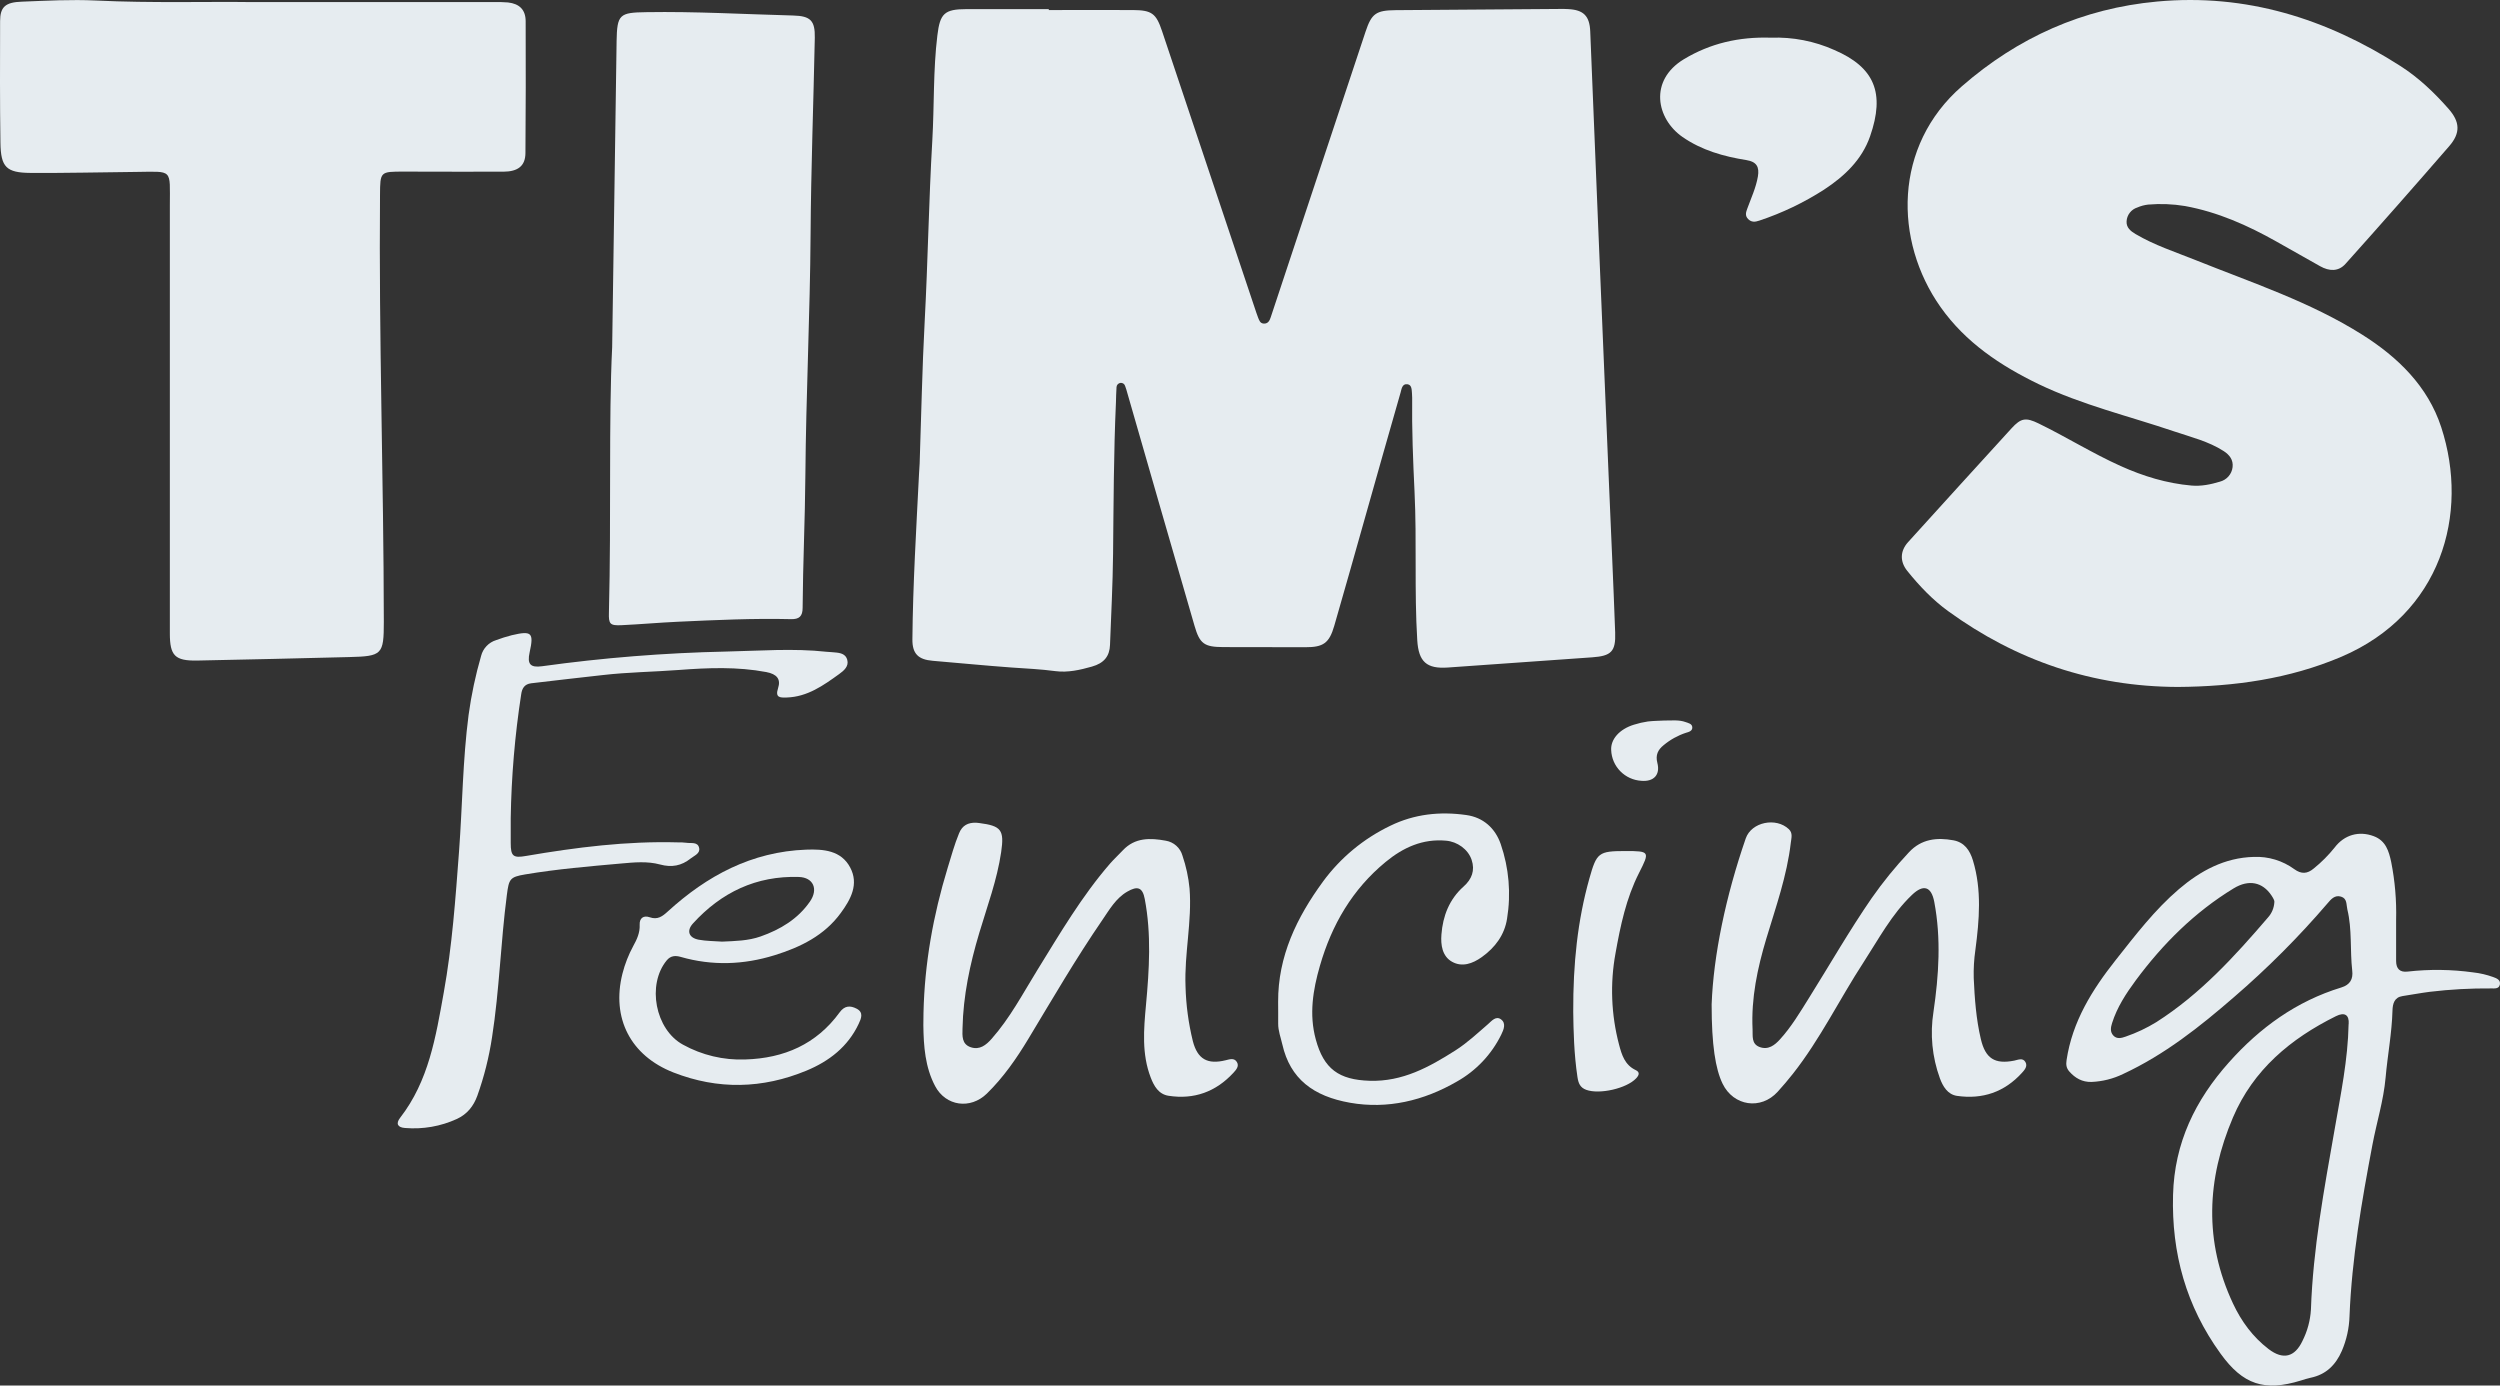
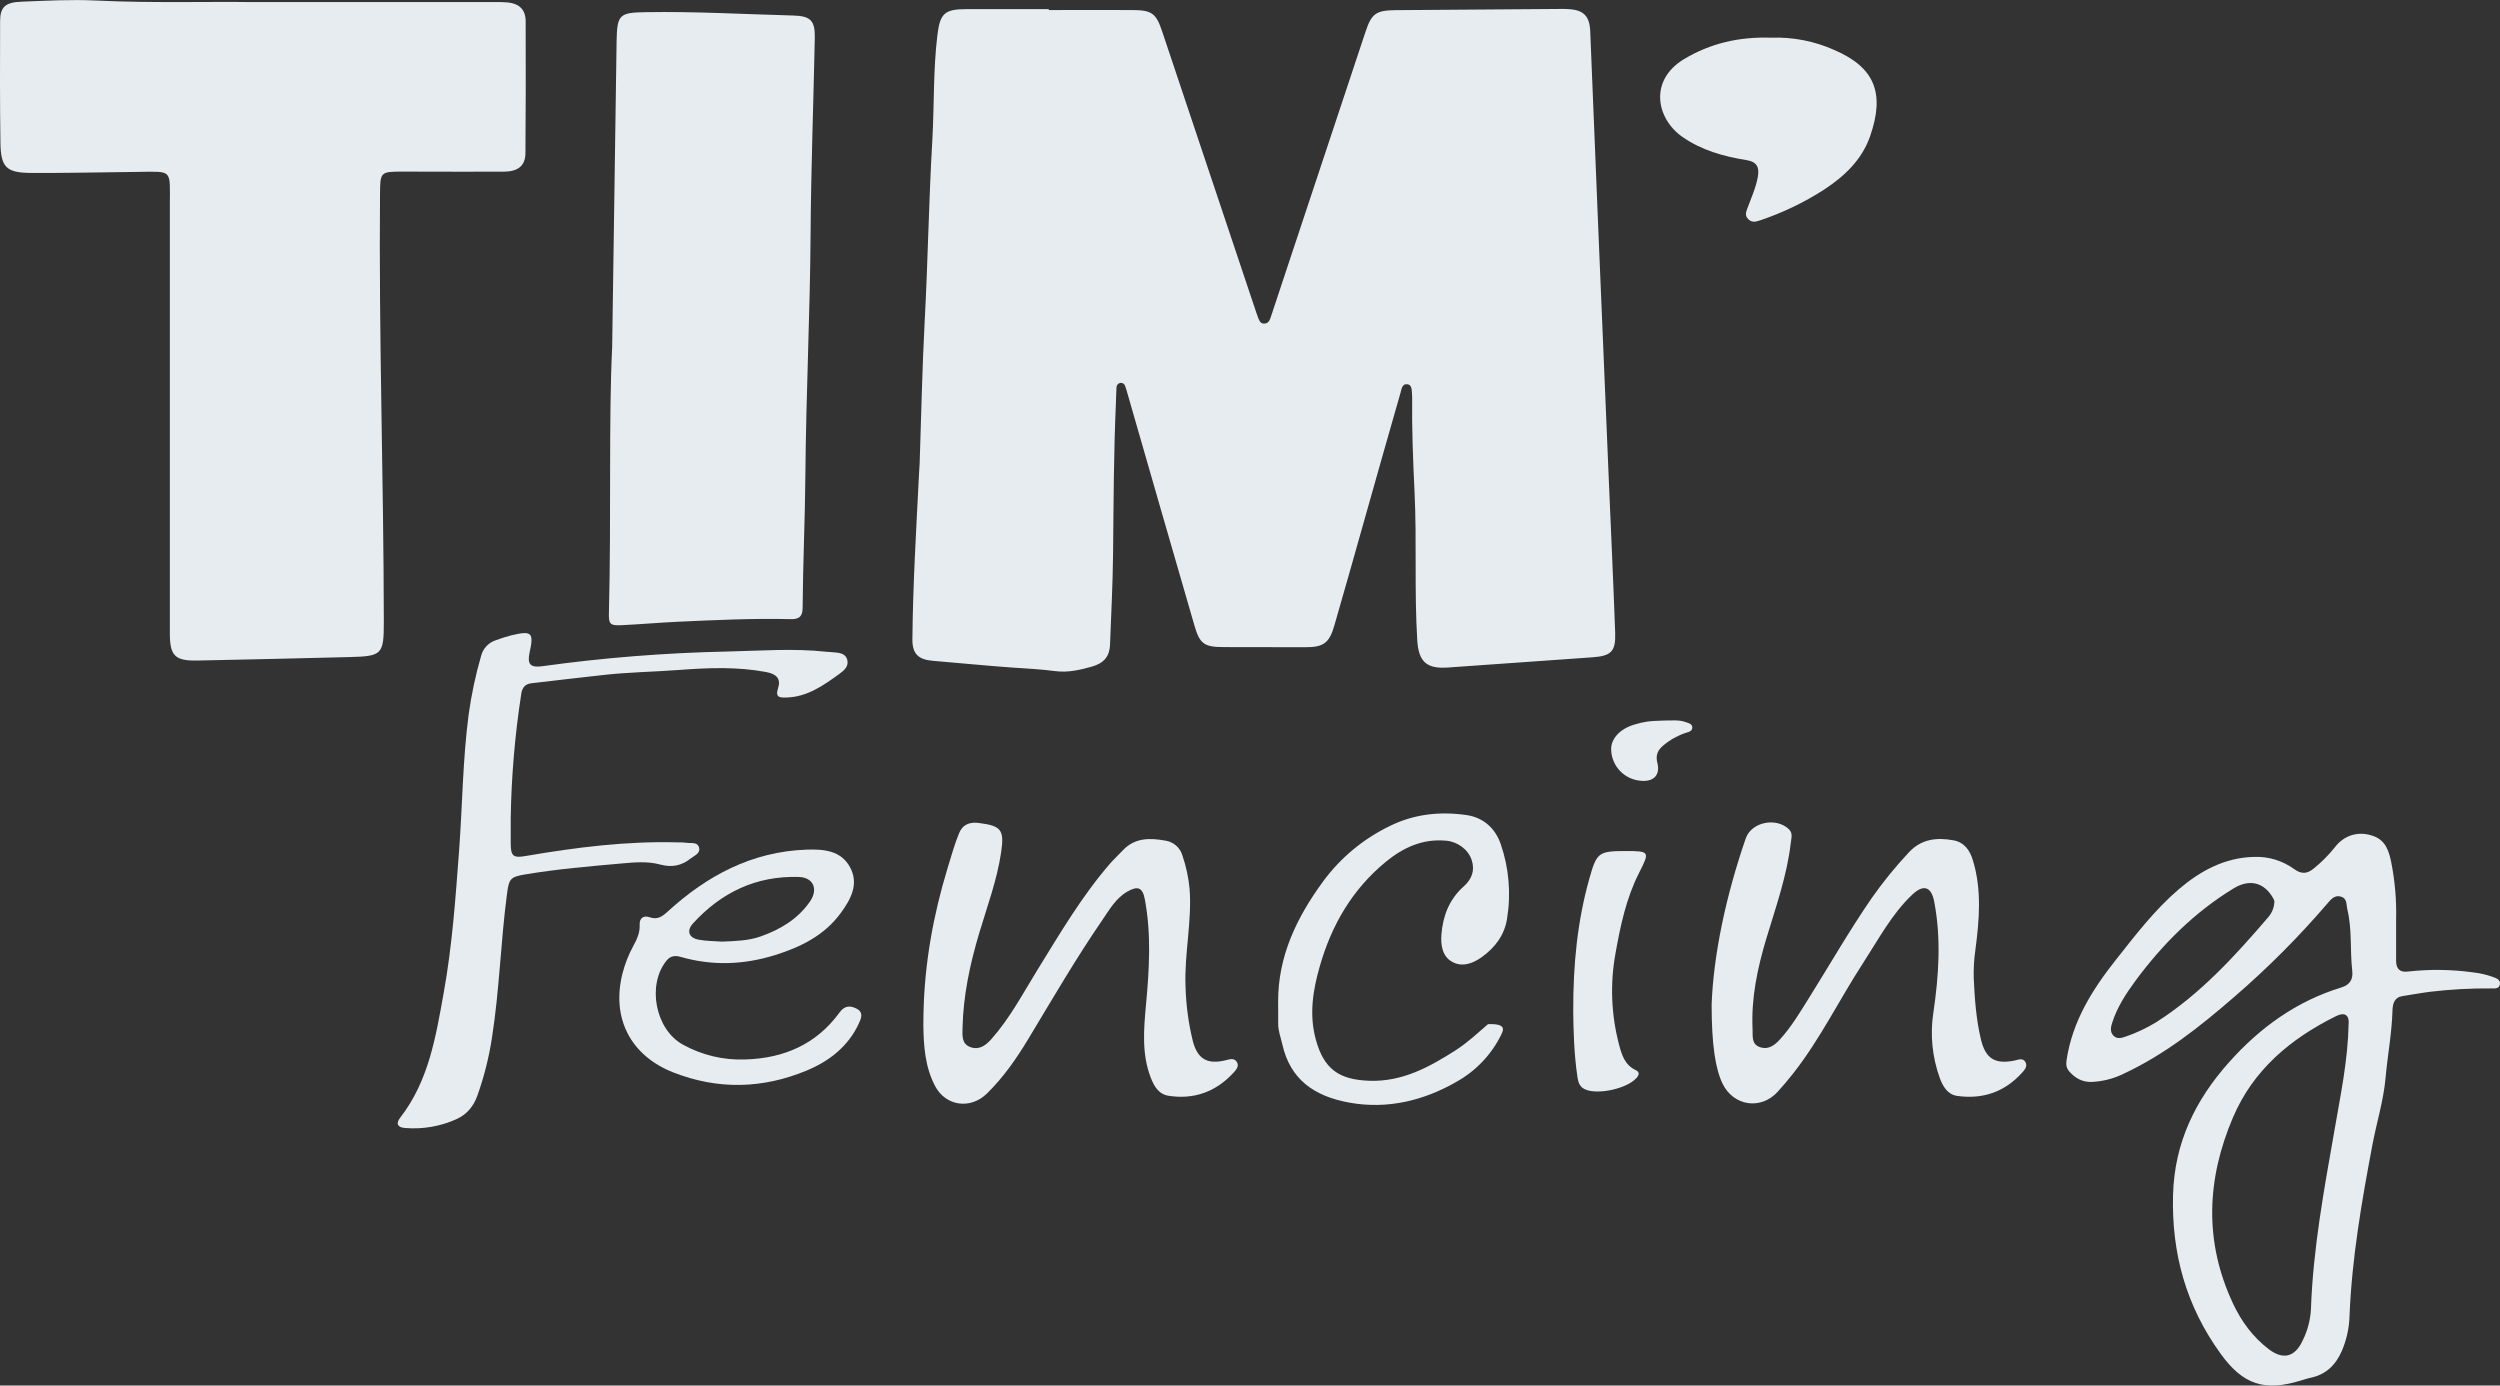
<svg xmlns="http://www.w3.org/2000/svg" width="249" height="138" viewBox="0 0 249 138" fill="none">
  <rect x="0" y="0" width="249" height="138" fill="#333333" stroke="none" />
  <g id="Layer 2">
    <g id="Layer 1">
      <path id="Vector" d="M104.459 1.001C107.255 1.001 110.054 0.987 112.85 1.001C114.722 1.014 115.155 1.349 115.738 3.092L125.124 31.125C125.178 31.286 125.231 31.449 125.296 31.605C125.411 31.887 125.498 32.217 125.882 32.23C126.305 32.246 126.458 31.925 126.568 31.59C127.201 29.689 127.831 27.787 128.46 25.882C130.976 18.301 133.494 10.722 136.012 3.145C136.61 1.352 137.054 1.03 139 1.012C144.491 0.962 149.983 0.922 155.476 0.891C155.716 0.891 155.954 0.891 156.192 0.907C157.726 0.983 158.326 1.595 158.387 3.125C158.653 9.677 158.92 16.23 159.189 22.782C159.536 31.167 159.888 39.551 160.243 47.933C160.455 52.957 160.69 57.979 160.871 63.003C160.939 64.894 160.479 65.335 158.587 65.469C153.795 65.81 149.002 66.148 144.208 66.485C142.098 66.633 141.291 65.922 141.159 63.769C140.857 58.845 141.124 53.911 140.888 48.987C140.739 45.864 140.613 42.741 140.652 39.614C140.654 39.478 140.649 39.342 140.635 39.207C140.599 38.845 140.635 38.343 140.197 38.273C139.652 38.188 139.599 38.742 139.496 39.105C138.344 43.122 137.201 47.142 136.069 51.163C135.013 54.889 133.97 58.62 132.89 62.339C132.391 64.059 131.8 64.466 130.021 64.463C127.295 64.463 124.57 64.463 121.833 64.45C119.945 64.441 119.494 64.124 118.976 62.337C116.734 54.605 114.501 46.87 112.278 39.131C112.219 38.901 112.147 38.674 112.064 38.452C112.038 38.352 111.976 38.264 111.89 38.206C111.804 38.148 111.7 38.123 111.597 38.135C111.493 38.149 111.398 38.198 111.326 38.274C111.255 38.35 111.213 38.448 111.206 38.551C111.164 39.059 111.171 39.569 111.148 40.078C110.921 45.103 110.915 50.135 110.862 55.164C110.83 58.188 110.672 61.209 110.557 64.231C110.515 65.357 109.968 66.052 108.751 66.394C107.57 66.728 106.358 67.008 105.117 66.845C103.663 66.651 102.198 66.583 100.737 66.483C98.12 66.293 95.511 66.034 92.896 65.815C91.459 65.694 90.861 65.111 90.875 63.677C90.926 58.173 91.262 52.682 91.535 47.187C91.551 46.847 91.586 46.508 91.597 46.17C91.76 41.45 91.846 36.727 92.098 32.012C92.42 26.007 92.509 19.993 92.858 13.995C93.059 10.504 92.936 6.997 93.363 3.516C93.626 1.361 94.043 0.909 96.27 0.909L104.459 0.909V1.001Z" fill="#E6ECF0" />
-       <path id="Vector_2" d="M216.92 68.42C208.461 68.395 200.845 65.817 194.023 60.86C192.475 59.733 191.158 58.347 189.96 56.857C189.215 55.926 189.246 54.88 190.046 53.994C193.472 50.211 196.905 46.434 200.345 42.665C201.289 41.633 201.765 41.553 203.048 42.178C205.804 43.521 208.412 45.152 211.212 46.414C213.467 47.43 215.802 48.145 218.274 48.362C219.235 48.447 220.184 48.252 221.094 47.977C221.428 47.892 221.729 47.708 221.956 47.45C222.184 47.191 222.327 46.87 222.366 46.528C222.451 45.804 222.055 45.299 221.476 44.926C219.964 43.954 218.232 43.537 216.555 42.971C212.039 41.441 207.376 40.336 203.055 38.263C199.239 36.42 195.772 34.108 193.282 30.587C188.612 23.977 188.586 14.534 195.397 8.599C200.985 3.729 207.432 0.838 214.841 0.154C223.705 -0.667 231.694 1.846 239.073 6.57C240.89 7.732 242.45 9.218 243.871 10.833C245.021 12.14 245.081 13.243 243.943 14.556C240.534 18.489 237.093 22.395 233.618 26.273C232.906 27.075 231.983 27.019 231.092 26.519C229.638 25.704 228.185 24.877 226.731 24.057C223.867 22.444 220.891 21.117 217.627 20.521C216.414 20.32 215.181 20.271 213.956 20.376C213.584 20.419 213.22 20.517 212.877 20.666C212.58 20.76 212.319 20.941 212.129 21.186C211.938 21.43 211.826 21.727 211.808 22.036C211.766 22.654 212.204 23.021 212.688 23.304C214.576 24.424 216.658 25.094 218.684 25.907C224.318 28.167 230.109 30.071 235.27 33.33C238.815 35.562 241.812 38.463 243.146 42.547C245.977 51.208 243.131 61.175 233.2 65.415C228.003 67.623 222.535 68.38 216.92 68.42Z" fill="#E6ECF0" />
      <path id="Vector_3" d="M25.113 0.208L49.063 0.208C49.575 0.191 50.088 0.203 50.599 0.244C51.734 0.373 52.348 0.968 52.356 2.102C52.375 6.484 52.368 10.87 52.334 15.258C52.321 16.526 51.593 17.094 50.132 17.101C46.821 17.116 43.511 17.092 40.201 17.092C37.864 17.092 37.867 17.092 37.849 19.399C37.727 33.576 38.213 47.748 38.229 61.924C38.229 65.203 38.065 65.364 34.776 65.444C29.728 65.563 24.68 65.701 19.632 65.791C17.422 65.829 16.917 65.302 16.917 63.097C16.917 48.887 16.917 34.676 16.917 20.465C16.917 16.772 17.259 17.088 13.586 17.123C10.072 17.157 6.557 17.246 3.046 17.223C0.63 17.206 0.081 16.65 0.044 14.235C-0.016 10.193 -0.001 6.141 0.01 2.102C0.014 0.697 0.528 0.219 2.18 0.166C4.631 0.07 7.086 -0.064 9.543 0.052C15.138 0.32 20.733 0.145 25.113 0.208Z" fill="#E6ECF0" />
      <path id="Vector_4" d="M60.972 34.575C61.141 22.834 61.276 13.523 61.412 4.212C61.412 4.178 61.412 4.143 61.412 4.109C61.463 1.435 61.688 1.248 64.367 1.212C69.246 1.131 74.116 1.417 78.99 1.545C80.716 1.591 81.189 2.036 81.154 3.765C81.023 10.283 80.776 16.811 80.734 23.334C80.681 31.322 80.28 39.3 80.216 47.288C80.184 51.702 79.971 56.119 79.942 60.537C79.942 61.386 79.6 61.687 78.782 61.667C75.03 61.576 71.281 61.754 67.534 61.925C65.662 62.011 63.793 62.179 61.921 62.268C60.754 62.324 60.611 62.163 60.649 61C60.891 51.381 60.616 41.759 60.972 34.575Z" fill="#E6ECF0" />
      <path id="Vector_5" d="M238.653 91.621C238.653 93.338 238.653 94.527 238.653 95.716C238.653 96.49 239.027 96.862 239.8 96.77C241.97 96.524 244.163 96.551 246.327 96.85C247.004 96.925 247.67 97.08 248.311 97.31C248.658 97.438 249.084 97.59 248.986 98.068C248.897 98.506 248.459 98.447 248.137 98.447C246.092 98.428 244.047 98.541 242.017 98.783C241.108 98.899 240.199 99.071 239.291 99.209C238.468 99.334 238.31 99.978 238.291 100.657C238.23 102.904 237.801 105.109 237.605 107.338C237.401 109.622 236.712 111.797 236.291 114.036C235.226 119.679 234.241 125.332 234.012 131.083C233.978 132.273 233.719 133.446 233.251 134.541C232.644 135.937 231.682 136.906 230.14 137.223C229.807 137.292 229.482 137.404 229.156 137.503C225.537 138.615 223.398 137.92 221.161 134.813C217.75 130.095 216.274 124.837 216.436 119.008C216.572 113.819 218.657 109.554 222.02 105.792C225.09 102.352 228.724 99.719 233.191 98.354C234.065 98.088 234.386 97.525 234.281 96.665C234.052 94.643 234.281 92.584 233.796 90.58C233.681 90.1 233.796 89.494 233.165 89.304C232.535 89.114 232.158 89.577 231.804 89.994C228.946 93.327 225.839 96.441 222.511 99.308C219.115 102.256 215.593 105.049 211.466 106.967C210.483 107.445 209.41 107.715 208.317 107.761C207.394 107.787 206.681 107.383 206.089 106.704C205.804 106.375 205.764 106.029 205.831 105.58C206.405 101.742 208.375 98.591 210.723 95.622C212.684 93.142 214.613 90.613 217.03 88.549C219.16 86.738 221.573 85.42 224.481 85.348C225.927 85.288 227.35 85.719 228.517 86.572C229.204 87.072 229.805 87.05 230.452 86.499C231.221 85.879 231.92 85.177 232.536 84.406C233.5 83.139 234.959 82.732 236.431 83.286C237.634 83.739 237.933 84.787 238.164 85.86C238.539 87.757 238.703 89.689 238.653 91.621ZM233.928 101.997C233.994 101.092 233.536 100.773 232.656 101.213C228.139 103.454 224.43 106.55 222.407 111.29C219.778 117.454 219.514 123.653 222.407 129.831C223.24 131.61 224.384 133.167 225.955 134.369C227.397 135.47 228.562 135.171 229.325 133.557C229.818 132.582 230.105 131.517 230.169 130.428C230.376 124.367 231.488 118.423 232.531 112.478C233.132 109 233.854 105.545 233.921 101.997H233.928ZM226.532 89.852C226.551 89.695 226.403 89.434 226.229 89.175C225.351 87.866 223.988 87.558 222.471 88.482C218.584 90.85 215.42 94.007 212.727 97.637C211.759 98.946 210.863 100.319 210.365 101.894C210.23 102.323 210.143 102.772 210.494 103.145C210.845 103.518 211.306 103.393 211.73 103.241C212.793 102.875 213.812 102.393 214.77 101.805C219.131 99.026 222.564 95.264 225.886 91.388C226.271 90.965 226.497 90.422 226.525 89.852H226.532Z" fill="#E6ECF0" />
      <path id="Vector_6" d="M50.868 81.484C50.868 82.15 50.868 83.068 50.868 83.986C50.868 85.286 51.124 85.476 52.382 85.254C57.394 84.395 62.427 83.758 67.53 83.901C67.802 83.894 68.075 83.906 68.346 83.939C68.82 84.021 69.507 83.805 69.638 84.472C69.745 85.015 69.153 85.217 68.787 85.507C67.879 86.231 66.914 86.423 65.738 86.103C64.486 85.762 63.154 85.889 61.866 86.005C58.675 86.289 55.478 86.559 52.313 87.091C50.773 87.348 50.69 87.549 50.483 89.141C49.869 93.848 49.741 98.617 49.007 103.313C48.708 105.295 48.219 107.243 47.544 109.132C47.161 110.187 46.52 110.975 45.518 111.442C43.898 112.187 42.11 112.499 40.332 112.347C39.605 112.294 39.402 111.914 39.85 111.335C42.707 107.66 43.407 103.26 44.197 98.863C45.037 94.206 45.366 89.514 45.72 84.803C46.058 80.268 46.083 75.707 46.674 71.19C46.947 69.205 47.363 67.242 47.921 65.317C48.015 64.952 48.201 64.618 48.462 64.345C48.722 64.072 49.048 63.87 49.409 63.758C49.92 63.567 50.441 63.403 50.97 63.268C52.969 62.797 53.185 63.014 52.751 64.975C52.491 66.15 52.823 66.517 53.984 66.358C60.064 65.514 66.188 65.026 72.325 64.895C75.665 64.826 79.007 64.551 82.345 64.919C82.516 64.939 82.687 64.939 82.856 64.955C83.466 65.015 84.181 64.991 84.386 65.717C84.568 66.373 84.041 66.803 83.583 67.135C82.005 68.273 80.415 69.409 78.349 69.472C77.688 69.492 77.184 69.494 77.497 68.538C77.795 67.632 77.363 67.136 76.321 66.937C73.441 66.394 70.537 66.508 67.648 66.727C65.104 66.919 62.545 66.946 59.999 67.24C57.637 67.513 55.264 67.766 52.9 68.056C52.244 68.138 51.991 68.556 51.909 69.162C51.281 73.241 50.933 77.358 50.868 81.484Z" fill="#E6ECF0" />
      <path id="Vector_7" d="M170.479 100.037C170.66 95.149 171.887 89.254 173.875 83.508C174.444 81.868 176.899 81.373 178.171 82.588C178.58 82.977 178.42 83.459 178.365 83.931C177.983 87.23 176.871 90.338 175.923 93.494C175.043 96.429 174.407 99.421 174.556 102.519C174.587 103.18 174.425 103.968 175.247 104.279C176.119 104.61 176.77 104.098 177.306 103.499C178.431 102.257 179.285 100.819 180.168 99.407C182.243 96.092 184.187 92.694 186.408 89.471C187.538 87.855 188.783 86.321 190.135 84.884C191.367 83.557 192.915 83.392 194.56 83.694C195.65 83.895 196.195 84.681 196.506 85.704C197.395 88.646 197.14 91.624 196.751 94.591C196.613 95.531 196.558 96.481 196.584 97.43C196.675 99.463 196.822 101.495 197.291 103.486C197.745 105.421 198.674 106.021 200.613 105.639C200.998 105.561 201.465 105.324 201.73 105.776C201.978 106.198 201.649 106.567 201.38 106.862C199.641 108.774 197.455 109.515 194.92 109.149C193.978 109.013 193.506 108.191 193.213 107.398C192.441 105.282 192.22 103.004 192.574 100.779C193.108 97.135 193.346 93.483 192.654 89.832C192.361 88.287 191.574 88.037 190.426 89.138C188.409 91.066 187.115 93.527 185.614 95.837C183.219 99.508 181.303 103.484 178.576 106.946C178.093 107.56 177.584 108.157 177.059 108.736C175.39 110.579 172.656 110.174 171.569 107.934C170.862 106.475 170.477 104.105 170.479 100.037Z" fill="#E6ECF0" />
      <path id="Vector_8" d="M91.98 100.889C92.086 95.966 92.944 91.172 94.379 86.468C94.743 85.299 95.057 84.115 95.526 82.987C95.851 82.196 96.42 81.926 97.207 81.941C97.309 81.945 97.411 81.956 97.512 81.971C99.729 82.255 100.038 82.657 99.716 84.868C99.311 87.64 98.33 90.256 97.535 92.924C96.607 96.022 95.935 99.174 95.867 102.422C95.851 103.157 95.767 104.004 96.7 104.309C97.576 104.595 98.206 104.093 98.748 103.485C100.592 101.408 101.873 98.959 103.32 96.616C105.573 92.972 107.739 89.271 110.561 86.014C110.961 85.552 111.421 85.141 111.833 84.694C113.042 83.407 114.559 83.45 116.109 83.733C116.501 83.797 116.866 83.972 117.161 84.237C117.457 84.501 117.67 84.845 117.775 85.227C118.136 86.286 118.373 87.384 118.48 88.498C118.737 91.771 117.948 94.992 118.079 98.26C118.127 100.091 118.37 101.912 118.806 103.691C119.273 105.502 120.274 106.045 122.077 105.601C122.48 105.502 122.92 105.341 123.189 105.771C123.458 106.202 123.103 106.566 122.842 106.858C121.097 108.744 118.931 109.534 116.385 109.139C115.395 108.987 114.931 108.158 114.613 107.328C113.705 104.975 113.916 102.533 114.141 100.087C114.466 96.569 114.686 93.038 114.017 89.535C113.797 88.371 113.29 88.216 112.269 88.811C111.135 89.47 110.501 90.598 109.8 91.621C107.161 95.465 104.821 99.496 102.415 103.485C101.237 105.44 99.938 107.31 98.297 108.916C96.656 110.522 94.194 110.183 93.134 108.168C92.142 106.286 91.993 104.207 91.966 102.122C91.975 101.705 91.98 101.296 91.98 100.889Z" fill="#E6ECF0" />
      <path id="Vector_9" d="M176.395 3.754C178.562 3.675 180.717 4.094 182.695 4.978C186.693 6.7 187.772 9.244 186.259 13.578C185.439 15.931 183.696 17.561 181.669 18.893C179.661 20.183 177.499 21.217 175.234 21.971C174.801 22.121 174.438 22.152 174.107 21.81C173.776 21.468 173.904 21.122 174.035 20.763C174.418 19.712 174.896 18.694 175.087 17.575C175.245 16.636 174.969 16.111 173.947 15.946C171.681 15.584 169.499 14.977 167.565 13.634C164.976 11.823 164.213 8.022 167.713 5.898C170.32 4.33 173.179 3.646 176.395 3.754Z" fill="#E6ECF0" />
-       <path id="Vector_10" d="M127.302 99.798C127.278 95.248 129.159 91.378 131.767 87.808C133.507 85.437 135.806 83.529 138.461 82.253C140.867 81.073 143.429 80.805 146.046 81.178C147.745 81.415 148.921 82.494 149.468 84.058C150.294 86.45 150.512 89.009 150.102 91.506C149.853 93.109 148.926 94.367 147.589 95.325C146.664 95.987 145.621 96.349 144.627 95.793C143.633 95.238 143.488 94.097 143.566 93.078C143.706 91.237 144.347 89.567 145.779 88.293C146.593 87.569 146.929 86.694 146.573 85.637C146.217 84.579 145.139 83.826 144.029 83.732C141.694 83.52 139.755 84.415 138.02 85.841C134.698 88.57 132.643 92.106 131.465 96.19C130.767 98.603 130.375 101.033 131.049 103.515C131.843 106.47 133.359 107.55 136.419 107.646C139.69 107.748 142.339 106.287 144.945 104.63C146.128 103.879 147.147 102.919 148.203 102.007C148.567 101.692 148.994 101.14 149.513 101.538C150.033 101.936 149.761 102.564 149.526 103.046C148.562 105.016 147.019 106.647 145.103 107.724C141.809 109.634 138.189 110.489 134.471 109.835C130.809 109.192 128.501 107.454 127.722 104.031C127.564 103.337 127.297 102.666 127.307 101.936C127.318 101.207 127.302 100.511 127.302 99.798Z" fill="#E6ECF0" />
+       <path id="Vector_10" d="M127.302 99.798C127.278 95.248 129.159 91.378 131.767 87.808C133.507 85.437 135.806 83.529 138.461 82.253C140.867 81.073 143.429 80.805 146.046 81.178C147.745 81.415 148.921 82.494 149.468 84.058C150.294 86.45 150.512 89.009 150.102 91.506C149.853 93.109 148.926 94.367 147.589 95.325C146.664 95.987 145.621 96.349 144.627 95.793C143.633 95.238 143.488 94.097 143.566 93.078C143.706 91.237 144.347 89.567 145.779 88.293C146.593 87.569 146.929 86.694 146.573 85.637C146.217 84.579 145.139 83.826 144.029 83.732C141.694 83.52 139.755 84.415 138.02 85.841C134.698 88.57 132.643 92.106 131.465 96.19C130.767 98.603 130.375 101.033 131.049 103.515C131.843 106.47 133.359 107.55 136.419 107.646C139.69 107.748 142.339 106.287 144.945 104.63C146.128 103.879 147.147 102.919 148.203 102.007C150.033 101.936 149.761 102.564 149.526 103.046C148.562 105.016 147.019 106.647 145.103 107.724C141.809 109.634 138.189 110.489 134.471 109.835C130.809 109.192 128.501 107.454 127.722 104.031C127.564 103.337 127.297 102.666 127.307 101.936C127.318 101.207 127.302 100.511 127.302 99.798Z" fill="#E6ECF0" />
      <path id="Vector_11" d="M74.229 105.523C78.089 105.407 81.316 104.01 83.631 100.827C84.127 100.144 84.696 100.139 85.321 100.465C86.048 100.841 85.766 101.457 85.525 101.973C84.454 104.254 82.581 105.7 80.322 106.636C75.945 108.447 71.512 108.554 67.073 106.818C62.804 105.145 60.878 101.408 61.998 96.967C62.242 96.01 62.604 95.087 63.075 94.219C63.439 93.556 63.748 92.901 63.711 92.106C63.68 91.452 64.091 91.141 64.714 91.36C65.498 91.633 65.974 91.275 66.513 90.781C70.42 87.218 74.872 84.826 80.293 84.625C82.005 84.564 83.769 84.687 84.678 86.401C85.561 88.063 84.738 89.573 83.746 90.927C82.11 93.178 79.724 94.342 77.147 95.14C74.058 96.098 70.933 96.21 67.796 95.307C67.282 95.158 66.8 95.176 66.408 95.651C64.409 98.069 65.263 102.55 68.029 104.051C69.922 105.097 72.066 105.606 74.229 105.523ZM71.925 93.786C73.222 93.726 74.514 93.71 75.756 93.272C77.724 92.578 79.463 91.535 80.662 89.808C81.532 88.563 81.009 87.393 79.572 87.346C75.327 87.209 71.841 88.88 69.021 91.975C68.35 92.71 68.607 93.411 69.588 93.594C70.355 93.737 71.145 93.728 71.925 93.786Z" fill="#E6ECF0" />
      <path id="Vector_12" d="M156.694 100.783C156.676 95.959 157.128 91.684 158.302 87.5C159.029 84.917 159.211 84.77 161.88 84.763C164.344 84.763 164.322 84.821 163.243 86.955C161.971 89.459 161.393 92.205 160.904 94.95C160.353 97.968 160.473 101.069 161.255 104.035C161.526 105.065 161.827 106.07 162.92 106.584C163.359 106.79 163.247 107.095 162.963 107.399C162.016 108.414 159.302 109.028 157.988 108.547C157.377 108.324 157.208 107.882 157.119 107.301C156.767 104.976 156.718 102.637 156.694 100.783Z" fill="#E6ECF0" />
      <path id="Vector_13" d="M165.713 71.767C166.536 71.767 167.221 71.68 167.879 71.917C168.163 72.019 168.537 72.08 168.553 72.444C168.57 72.808 168.208 72.906 167.919 72.987C167.109 73.253 166.358 73.67 165.704 74.215C165.128 74.678 164.87 75.201 165.073 75.987C165.38 77.173 164.71 77.874 163.48 77.769C162.687 77.722 161.941 77.383 161.385 76.818C160.829 76.254 160.505 75.503 160.474 74.713C160.409 73.626 161.305 72.618 162.742 72.178C163.195 72.034 163.658 71.928 164.128 71.859C164.699 71.792 165.281 71.792 165.713 71.767Z" fill="#E6ECF0" />
    </g>
  </g>
</svg>